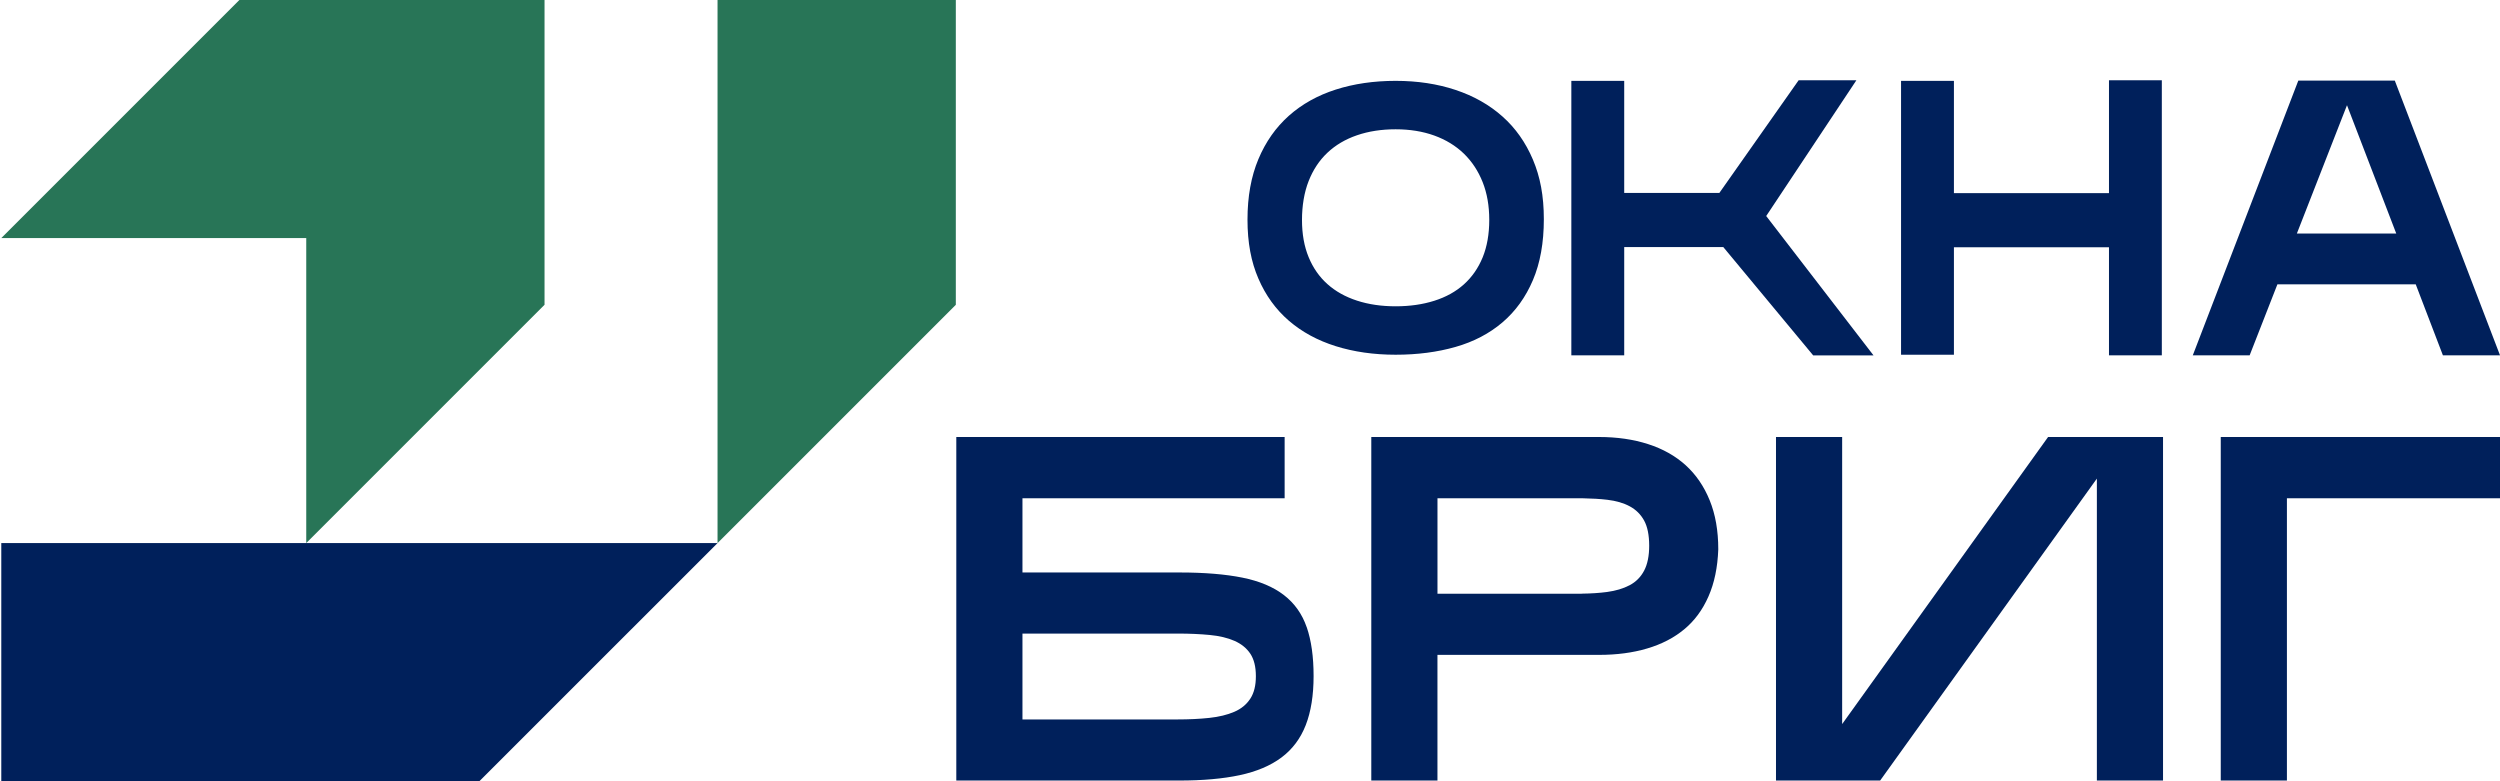
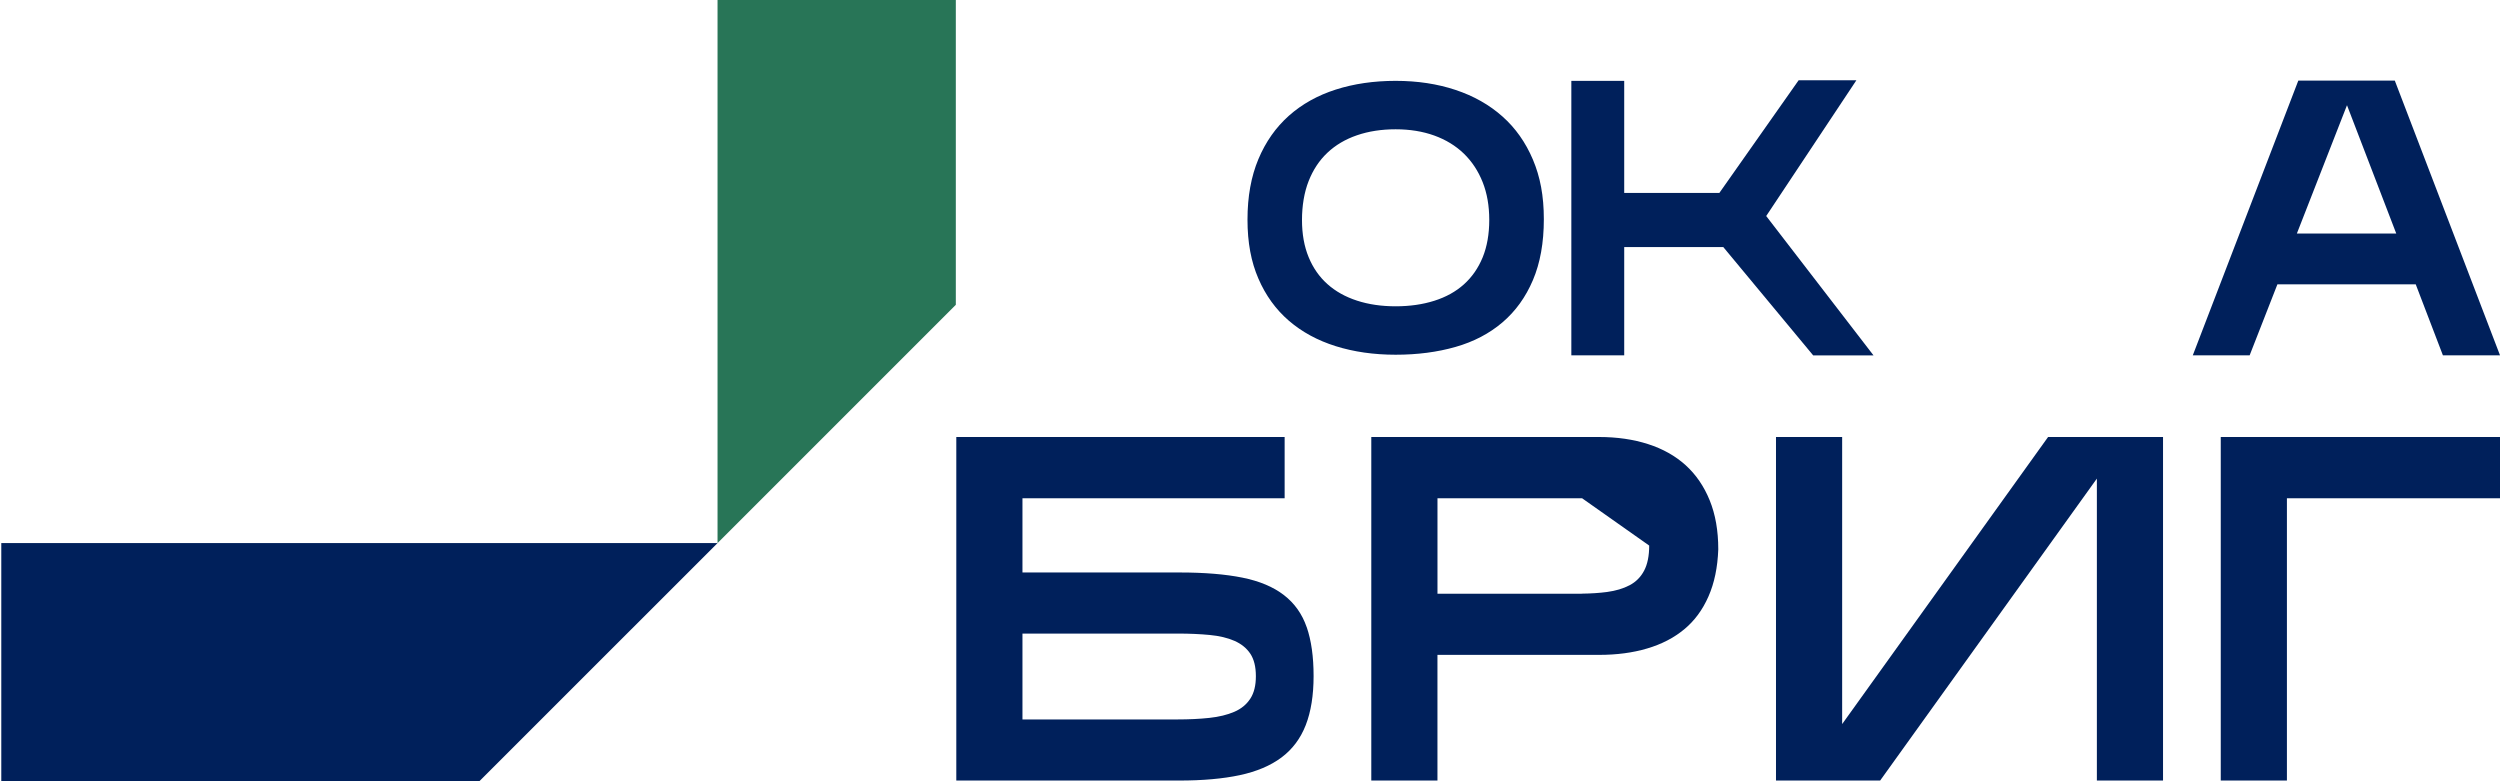
<svg xmlns="http://www.w3.org/2000/svg" id="_Слой_1" data-name="Слой 1" viewBox="0 0 891.77 278.64">
  <defs>
    <style> .cls-1 { fill: #287557; } .cls-2 { fill: #00205b; } </style>
  </defs>
  <g>
    <path class="cls-2" d="m546.81,56.95c-2.59-6.13-6.22-11.27-10.88-15.41-4.66-4.15-10.23-7.3-16.71-9.46-6.48-2.16-13.6-3.24-21.38-3.24s-14.9,1.04-21.37,3.11c-6.48,2.08-12.05,5.19-16.71,9.33-4.66,4.15-8.29,9.31-10.88,15.48-2.59,6.18-3.89,13.36-3.89,21.57s1.29,15.05,3.89,21.05c2.59,6.01,6.22,11.01,10.88,15.03,4.66,4.01,10.23,7.04,16.71,9.07,6.47,2.03,13.6,3.05,21.37,3.05s14.9-.93,21.38-2.79c6.48-1.85,12.05-4.77,16.71-8.74,4.66-3.97,8.29-9,10.88-15.1,2.59-6.08,3.89-13.32,3.89-21.7s-1.3-15.12-3.89-21.25Zm-17.94,34.88c-1.58,3.83-3.81,7.03-6.7,9.62-2.89,2.59-6.41,4.53-10.55,5.84-4.14,1.31-8.73,1.97-13.79,1.97s-9.65-.67-13.78-2.02c-4.14-1.35-7.66-3.31-10.55-5.9-2.89-2.58-5.13-5.79-6.7-9.61-1.58-3.82-2.37-8.25-2.37-13.27s.79-9.87,2.37-13.87c1.57-4,3.8-7.38,6.7-10.11,2.89-2.73,6.41-4.81,10.55-6.23,4.13-1.42,8.73-2.13,13.78-2.13s9.65.74,13.79,2.23c4.13,1.5,7.65,3.65,10.55,6.45,2.89,2.81,5.12,6.19,6.7,10.16,1.58,3.97,2.36,8.47,2.36,13.49s-.79,9.56-2.36,13.38Z" />
    <path class="cls-2" d="m579.37,88.13v38.63h-18.86V28.85h18.86v39.97h33.94l28.28-40.19h20.6l-32.17,48.43,38.28,49.71h-21.52l-32.06-38.63h-35.36Z" />
-     <path class="cls-2" d="m696.98,88.19v38.35s-18.86,0-18.86,0V28.85h18.86v40.04h55.31V28.62h18.85v98.14h-18.85v-38.56h-55.31Z" />
    <path class="cls-2" d="m812.37,101.42l-9.91,25.34h-20.28l37.65-98.02h34.41l37.54,98.02h-20.37l-9.7-25.34h-49.33Zm6.94-18.12h35.45l-17.57-45.77-17.88,45.77Z" />
  </g>
  <polygon class="cls-1" points="340.95 -.07 255.95 -.07 255.95 193.72 340.95 108.72 340.95 -.07" />
  <polygon class="cls-2" points="255.95 193.72 .46 193.72 .46 278.71 170.95 278.71 255.95 193.72" />
-   <polygon class="cls-1" points="85.46 -.07 .46 84.93 109.24 84.93 109.24 193.72 194.24 108.72 194.24 -.07 85.46 -.07" />
  <g>
    <path class="cls-2" d="m747.97,170.72l-77.31,107.71h-37.15v-122.54h23.6v102.39l73.45-102.39h41.01v122.54h-23.6v-107.71Z" />
    <path class="cls-2" d="m815.76,177.73v100.7h-23.6v-122.54h99.61v21.85h-76.02Z" />
-     <path class="cls-2" d="m609.86,178.47c-2.04-5.02-4.9-9.19-8.57-12.52-3.68-3.33-8.14-5.84-13.4-7.53-5.25-1.69-11.08-2.54-17.51-2.54h-81.23v122.54h23.6v-44.82h57.63c6.3,0,12.02-.75,17.16-2.28,5.14-1.51,9.54-3.79,13.22-6.83,3.67-3.03,6.56-6.94,8.66-11.73,2.11-4.78,3.27-10.39,3.5-16.8,0-6.66-1.02-12.49-3.07-17.51Zm-21.58,16.14c0,3.66-.6,6.64-1.8,8.93-1.2,2.29-2.93,4.03-5.19,5.22-2.26,1.19-4.95,1.99-8.07,2.41-2.72.36-5.69.55-8.88.59-.05,0-.11.02-.15.02h-51.43v-34.05h51.58c.14,0,.3.01.45.02,3.07.05,5.94.22,8.57.53,3.12.37,5.79,1.14,8,2.34,2.21,1.19,3.91,2.88,5.12,5.08,1.19,2.19,1.79,5.15,1.8,8.88,0,0,0,0,0,.01,0,0,0,0,0,0,0,.01,0,.02,0,.03Z" />
+     <path class="cls-2" d="m609.86,178.47c-2.04-5.02-4.9-9.19-8.57-12.52-3.68-3.33-8.14-5.84-13.4-7.53-5.25-1.69-11.08-2.54-17.51-2.54h-81.23v122.54h23.6v-44.82h57.63c6.3,0,12.02-.75,17.16-2.28,5.14-1.51,9.54-3.79,13.22-6.83,3.67-3.03,6.56-6.94,8.66-11.73,2.11-4.78,3.27-10.39,3.5-16.8,0-6.66-1.02-12.49-3.07-17.51Zm-21.58,16.14c0,3.66-.6,6.64-1.8,8.93-1.2,2.29-2.93,4.03-5.19,5.22-2.26,1.19-4.95,1.99-8.07,2.41-2.72.36-5.69.55-8.88.59-.05,0-.11.02-.15.02h-51.43v-34.05h51.58Z" />
    <path class="cls-2" d="m466.11,223.73c-1.63-4.73-4.35-8.55-8.14-11.47-3.79-2.92-8.73-4.99-14.79-6.21s-13.54-1.84-22.4-1.84h-56.06v-26.47h93.52v-21.85h-117.12v122.54h79.48c8.4,0,15.61-.64,21.62-1.92,6.01-1.29,10.97-3.38,14.88-6.3,3.91-2.92,6.8-6.77,8.67-11.56,1.86-4.78,2.8-10.62,2.8-17.51s-.82-12.69-2.45-17.42Zm-20.13,25.5c-1.33,2.06-3.23,3.62-5.72,4.69-2.49,1.07-5.45,1.79-8.89,2.16-3.45.37-7.23.55-11.36.55h-55.29v-30.63h55.45c4.13,0,7.92.17,11.36.5,3.44.33,6.38,1.03,8.82,2.1,2.43,1.07,4.31,2.59,5.64,4.57,1.32,1.98,1.99,4.66,1.99,8.03s-.66,5.97-1.99,8.03Z" />
  </g>
</svg>